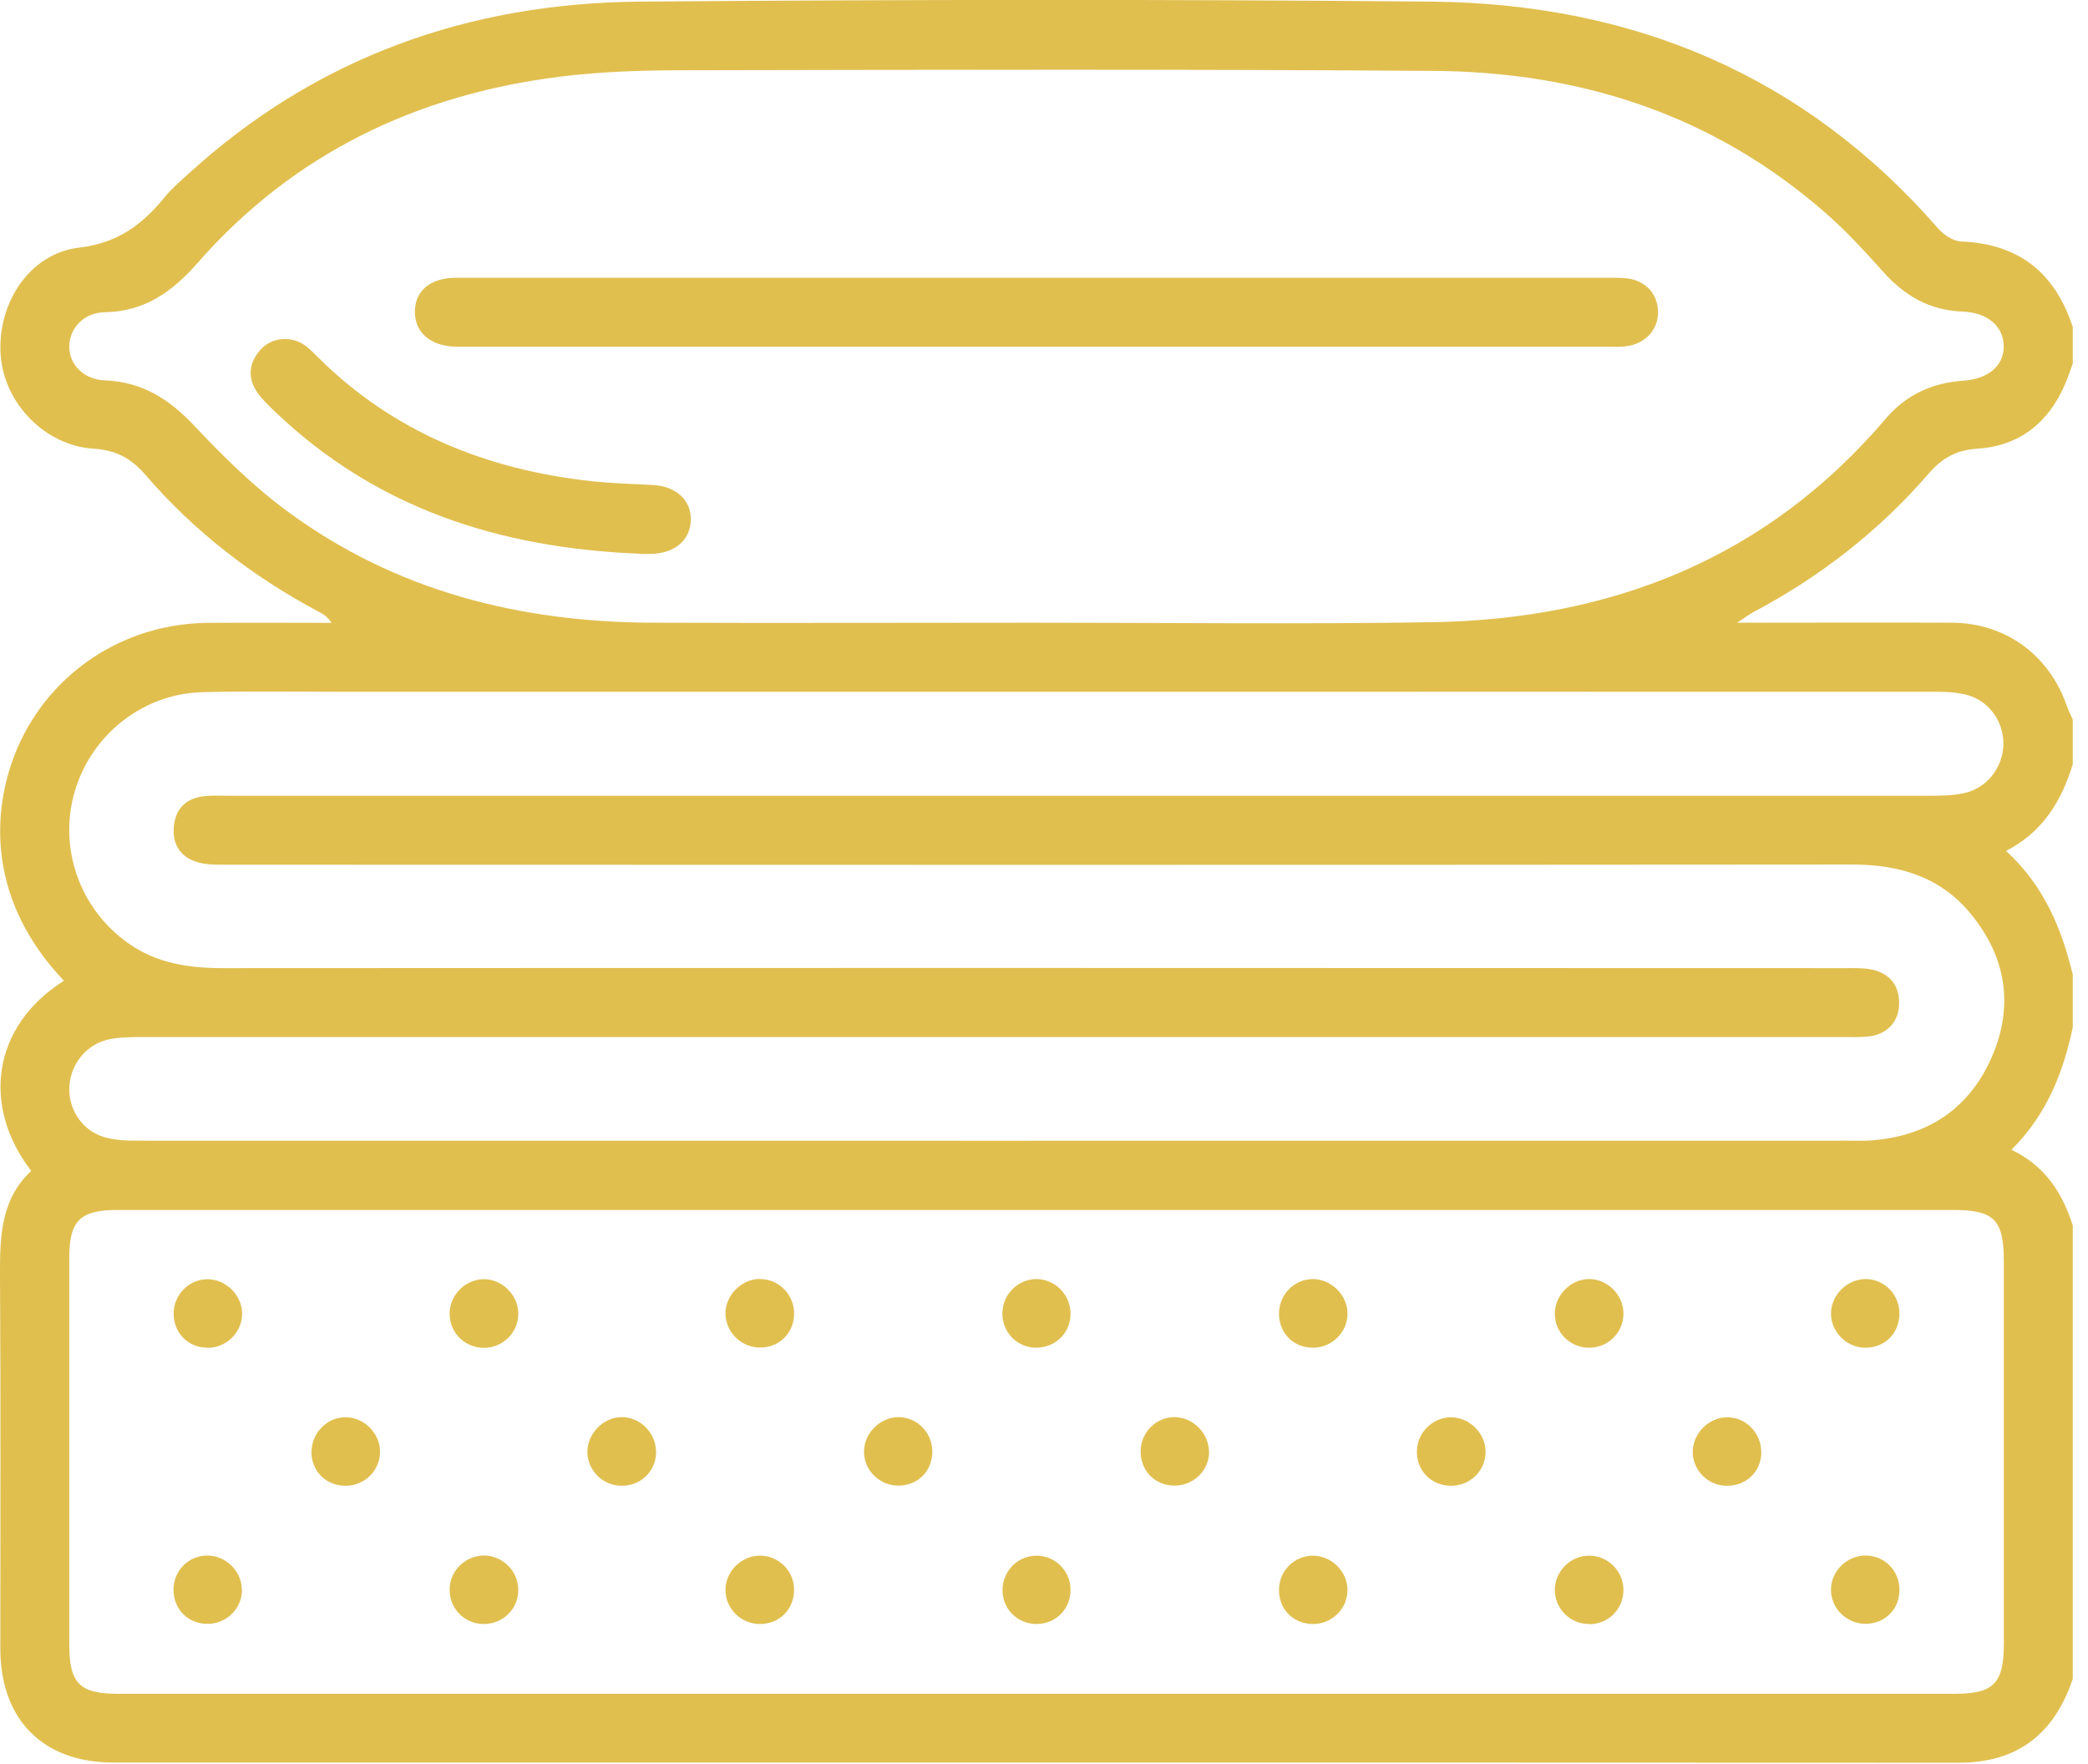
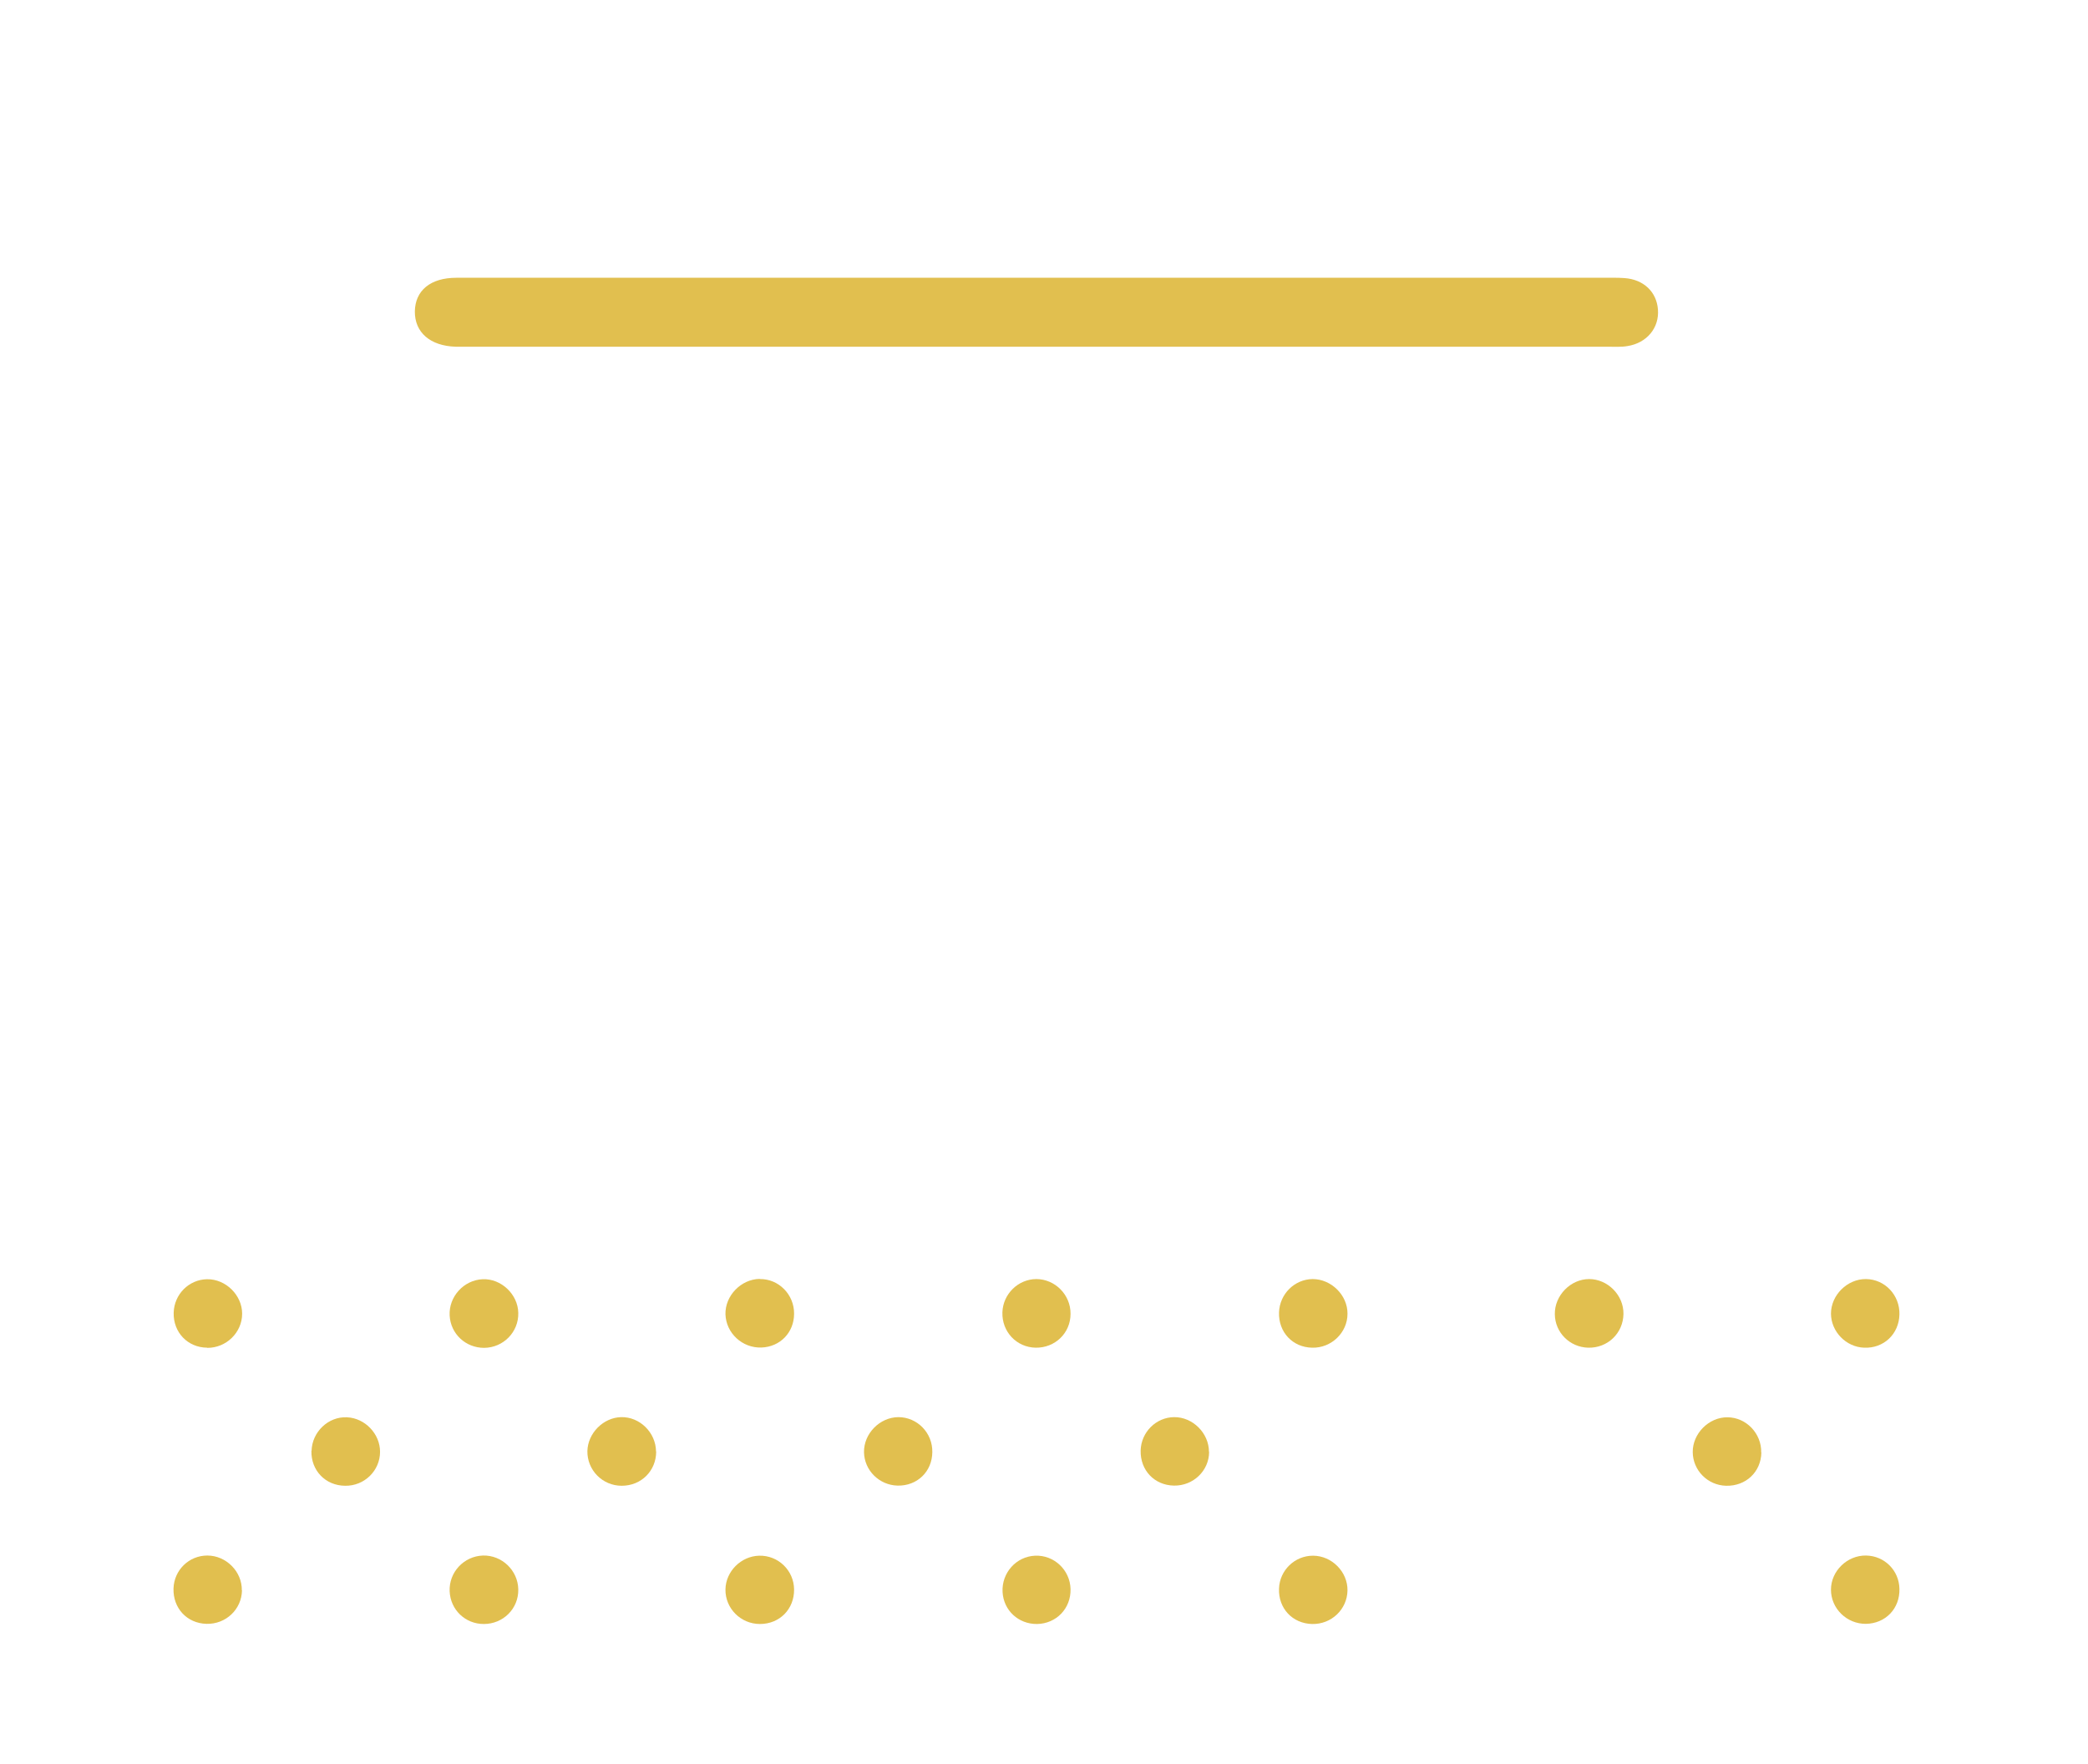
<svg xmlns="http://www.w3.org/2000/svg" width="129" height="109" viewBox="0 0 129 109" fill="none">
  <g clip-path="url(#clip0_13_645)">
-     <path d="M128.06 20.22V22.47C127.9 22.89 127.76 23.33 127.58 23.74C126.56 26.12 124.76 27.55 122.17 27.72C120.89 27.8 120.01 28.28 119.19 29.22C116.12 32.78 112.46 35.63 108.3 37.83C108.04 37.97 107.8 38.16 107.33 38.47C111.94 38.47 116.26 38.45 120.59 38.47C123.91 38.49 126.59 40.46 127.68 43.58C127.79 43.88 127.93 44.17 128.06 44.46V47.21C127.37 49.48 126.21 51.4 123.94 52.57C126.29 54.73 127.37 57.37 128.06 60.21V63.46C127.47 66.28 126.43 68.89 124.27 71.03C126.39 72.05 127.42 73.73 128.06 75.71V103.72C126.92 107.09 124.68 108.9 121.02 108.9C83.02 108.88 45.01 108.9 7.01 108.89C2.64 108.89 0.03 106.23 0.02 101.86C0.02 94.19 0.05 86.53 -7.66165e-05 78.86C-0.01 76.45 0.03 74.1 1.93 72.34C-1.1 68.42 -0.56 63.44 3.95 60.59C-0.09 56.34 -0.46 51.79 0.37 48.34C1.75 42.56 6.83 38.54 12.81 38.48C15.37 38.46 17.93 38.48 20.48 38.48C20.25 38.11 19.98 37.94 19.7 37.8C15.61 35.62 12 32.84 8.98 29.33C8.1 28.31 7.15 27.8 5.78 27.72C2.77 27.53 0.24 24.9 0.04 21.92C-0.18 18.76 1.81 15.66 4.88 15.3C7.29 15.02 8.81 13.86 10.2 12.15C10.62 11.64 11.13 11.2 11.63 10.75C19.54 3.52 28.99 0.18 39.56 0.1C55.85 -0.03 72.15 -0.05 88.44 0.1C100.82 0.22 111.44 4.6 119.71 14.08C120.06 14.49 120.66 14.9 121.16 14.92C124.74 15.06 126.97 16.86 128.06 20.21V20.22ZM64.03 74.75C45.11 74.75 26.19 74.75 7.28 74.75C4.95 74.75 4.28 75.41 4.28 77.7C4.28 85.66 4.28 93.62 4.28 101.58C4.28 104 4.91 104.64 7.29 104.64C45.13 104.64 82.96 104.64 120.8 104.64C123.17 104.64 123.8 103.99 123.8 101.56C123.8 93.68 123.8 85.81 123.8 77.93C123.8 75.35 123.2 74.75 120.66 74.75C101.78 74.75 82.91 74.75 64.03 74.75ZM63.96 38.47C72.13 38.47 80.3 38.57 88.47 38.44C99.58 38.26 109.15 34.5 116.5 25.87C117.76 24.39 119.37 23.65 121.29 23.52C122.89 23.41 123.84 22.55 123.79 21.32C123.74 20.13 122.78 19.31 121.26 19.25C119.26 19.18 117.7 18.3 116.38 16.83C115.24 15.56 114.08 14.29 112.8 13.17C105.87 7.09 97.64 4.44 88.56 4.38C73.14 4.27 57.72 4.31 42.3 4.34C39.72 4.34 37.12 4.42 34.57 4.74C25.74 5.85 18.14 9.48 12.21 16.24C10.65 18.02 8.94 19.25 6.47 19.29C5.16 19.31 4.28 20.3 4.28 21.42C4.28 22.54 5.18 23.45 6.49 23.5C8.77 23.59 10.45 24.65 11.99 26.29C13.78 28.19 15.67 30.06 17.77 31.6C24.45 36.52 32.12 38.44 40.32 38.47C48.2 38.5 56.07 38.47 63.95 38.47H63.96ZM66.44 42.74C51.56 42.74 36.68 42.74 21.8 42.74C18.72 42.74 15.63 42.69 12.55 42.76C8.84 42.84 5.64 45.38 4.61 48.92C3.6 52.43 4.94 56.18 7.95 58.29C9.7 59.52 11.67 59.81 13.76 59.81C47.18 59.79 80.61 59.8 114.03 59.81C114.57 59.81 115.13 59.79 115.65 59.9C116.77 60.15 117.36 60.89 117.33 62.05C117.31 63.12 116.57 63.91 115.46 64.03C114.92 64.09 114.38 64.07 113.84 64.07C78.83 64.07 43.82 64.07 8.82 64.07C8.16 64.07 7.48 64.07 6.83 64.19C5.42 64.45 4.4 65.64 4.29 67.05C4.18 68.45 5.02 69.81 6.4 70.24C7.06 70.44 7.79 70.47 8.49 70.47C43.79 70.48 79.09 70.47 114.39 70.47C114.77 70.47 115.14 70.48 115.51 70.46C119.02 70.23 121.62 68.56 123.04 65.34C124.44 62.16 123.95 59.12 121.75 56.45C119.87 54.16 117.34 53.41 114.42 53.41C80.95 53.44 47.49 53.43 14.02 53.42C13.44 53.42 12.84 53.44 12.29 53.29C11.18 53 10.63 52.2 10.74 51.05C10.85 49.95 11.5 49.32 12.59 49.19C13.08 49.13 13.59 49.16 14.09 49.16C49.18 49.16 84.27 49.16 119.36 49.16C120.02 49.16 120.7 49.14 121.34 49C122.74 48.7 123.72 47.45 123.77 46.04C123.82 44.68 122.98 43.39 121.65 42.97C121.03 42.78 120.34 42.74 119.68 42.74C101.93 42.73 84.17 42.74 66.42 42.74H66.44Z" fill="#E1BF4F" />
    <path d="M12.8 83.26C11.59 83.25 10.7 82.31 10.73 81.1C10.76 79.96 11.67 79.05 12.79 79.03C13.94 79.01 14.96 80.01 14.96 81.16C14.96 82.32 13.98 83.28 12.8 83.27V83.26Z" fill="#E1BF4F" />
    <path d="M32.02 81.11C32.05 82.29 31.1 83.26 29.91 83.27C28.77 83.27 27.84 82.41 27.78 81.27C27.72 80.11 28.65 79.08 29.82 79.03C30.96 78.98 32 79.96 32.02 81.11Z" fill="#E1BF4F" />
    <path d="M115.28 79.02C116.45 79.03 117.38 80.01 117.35 81.21C117.32 82.42 116.38 83.31 115.17 83.26C114.05 83.22 113.13 82.27 113.12 81.16C113.12 80.01 114.13 79.01 115.28 79.02Z" fill="#E1BF4F" />
    <path d="M19.25 89.63C19.28 88.46 20.29 87.5 21.44 87.56C22.55 87.61 23.48 88.58 23.48 89.69C23.48 90.86 22.51 91.81 21.32 91.79C20.11 91.78 19.21 90.85 19.24 89.63H19.25Z" fill="#E1BF4F" />
    <path d="M108.82 89.73C108.8 90.94 107.86 91.82 106.64 91.79C105.5 91.76 104.59 90.84 104.58 89.71C104.57 88.56 105.58 87.55 106.72 87.56C107.88 87.56 108.84 88.56 108.81 89.74L108.82 89.73Z" fill="#E1BF4F" />
    <path d="M32.02 98.2C32.04 99.38 31.09 100.33 29.89 100.33C28.74 100.33 27.83 99.45 27.78 98.31C27.73 97.13 28.66 96.14 29.84 96.1C31.01 96.07 32 97.02 32.02 98.19V98.2Z" fill="#E1BF4F" />
-     <path d="M98.17 100.33C96.98 100.33 96.04 99.36 96.06 98.18C96.09 97.06 97.01 96.13 98.14 96.11C99.31 96.08 100.29 97.04 100.3 98.22C100.3 99.41 99.37 100.35 98.17 100.34V100.33Z" fill="#E1BF4F" />
    <path d="M98.18 79.02C99.33 79.02 100.32 80.02 100.3 81.18C100.28 82.37 99.32 83.29 98.12 83.26C96.98 83.23 96.07 82.32 96.06 81.19C96.04 80.04 97.03 79.02 98.18 79.02Z" fill="#E1BF4F" />
    <path d="M46.94 79.02C48.11 79 49.07 79.98 49.06 81.16C49.06 82.32 48.2 83.21 47.04 83.25C45.86 83.29 44.86 82.36 44.82 81.2C44.79 80.05 45.78 79.03 46.93 79.01L46.94 79.02Z" fill="#E1BF4F" />
    <path d="M83.25 81.17C83.25 82.33 82.25 83.29 81.07 83.26C79.86 83.24 78.98 82.3 79.02 81.08C79.06 79.94 79.98 79.03 81.1 79.02C82.25 79.02 83.26 80.02 83.25 81.16V81.17Z" fill="#E1BF4F" />
    <path d="M40.54 89.67C40.54 90.87 39.62 91.79 38.41 91.79C37.22 91.79 36.27 90.82 36.29 89.64C36.32 88.54 37.27 87.58 38.37 87.55C39.52 87.52 40.52 88.5 40.53 89.67H40.54Z" fill="#E1BF4F" />
-     <path d="M89.61 91.79C88.4 91.77 87.5 90.83 87.54 89.62C87.57 88.5 88.51 87.57 89.63 87.56C90.78 87.55 91.79 88.55 91.78 89.7C91.78 90.88 90.81 91.81 89.61 91.79Z" fill="#E1BF4F" />
    <path d="M57.6 89.71C57.59 90.92 56.66 91.81 55.45 91.78C54.32 91.75 53.4 90.84 53.38 89.72C53.36 88.57 54.35 87.56 55.5 87.55C56.67 87.55 57.62 88.52 57.6 89.71Z" fill="#E1BF4F" />
    <path d="M74.701 89.69C74.701 90.86 73.721 91.8 72.531 91.78C71.32 91.76 70.441 90.83 70.471 89.61C70.501 88.48 71.421 87.56 72.54 87.55C73.691 87.54 74.691 88.54 74.691 89.69H74.701Z" fill="#E1BF4F" />
    <path d="M63.99 83.26C62.8 83.24 61.89 82.27 61.93 81.07C61.97 79.94 62.9 79.03 64.02 79.02C65.18 79.02 66.15 79.99 66.14 81.17C66.14 82.36 65.18 83.28 63.98 83.26H63.99Z" fill="#E1BF4F" />
    <path d="M14.95 98.25C14.93 99.42 13.96 100.35 12.76 100.32C11.55 100.29 10.68 99.35 10.72 98.13C10.76 96.99 11.68 96.1 12.81 96.1C13.97 96.1 14.96 97.09 14.94 98.25H14.95Z" fill="#E1BF4F" />
    <path d="M49.06 98.2C49.07 99.41 48.17 100.33 46.95 100.33C45.76 100.33 44.8 99.36 44.82 98.19C44.84 97.08 45.78 96.14 46.9 96.11C48.08 96.08 49.05 97.02 49.06 98.2Z" fill="#E1BF4F" />
    <path d="M83.25 98.26C83.23 99.43 82.25 100.36 81.06 100.33C79.85 100.3 78.97 99.36 79.02 98.14C79.06 97.01 79.99 96.11 81.12 96.11C82.28 96.11 83.27 97.11 83.25 98.26Z" fill="#E1BF4F" />
    <path d="M115.28 100.32C114.1 100.33 113.12 99.38 113.12 98.21C113.12 97.05 114.13 96.08 115.29 96.1C116.43 96.12 117.33 97.02 117.35 98.16C117.38 99.38 116.49 100.3 115.28 100.32Z" fill="#E1BF4F" />
    <path d="M66.14 98.17C66.17 99.37 65.26 100.31 64.07 100.33C62.92 100.34 62 99.49 61.94 98.35C61.88 97.17 62.78 96.16 63.95 96.11C65.12 96.06 66.11 96.99 66.14 98.17Z" fill="#E1BF4F" />
    <path d="M64.1 17.16C75.77 17.16 87.44 17.16 99.11 17.16C99.53 17.16 99.94 17.15 100.36 17.18C101.54 17.26 102.35 18.03 102.43 19.12C102.52 20.25 101.75 21.19 100.55 21.38C100.14 21.45 99.72 21.42 99.3 21.42C75.79 21.42 52.29 21.42 28.78 21.42C28.57 21.42 28.36 21.42 28.15 21.42C26.58 21.37 25.62 20.54 25.63 19.24C25.65 17.95 26.59 17.16 28.2 17.16C40.16 17.16 52.12 17.16 64.08 17.16H64.1Z" fill="#E1BF4F" />
-     <path d="M39.53 34.21C30.8 33.86 23.22 31.38 17 25.44C16.61 25.07 16.21 24.69 15.9 24.25C15.28 23.35 15.37 22.43 16.08 21.62C16.76 20.85 17.93 20.72 18.8 21.31C19.11 21.52 19.37 21.8 19.63 22.06C24.32 26.72 30.08 29.02 36.56 29.73C37.8 29.86 39.05 29.9 40.3 29.96C41.76 30.03 42.71 30.89 42.68 32.13C42.65 33.37 41.68 34.2 40.21 34.22C39.88 34.22 39.54 34.22 39.52 34.22L39.53 34.21Z" fill="#E1BF4F" />
  </g>
  <defs>
    <clipPath id="clip0_13_645">
      <rect width="128.06" height="108.93" fill="white" />
    </clipPath>
  </defs>
</svg>